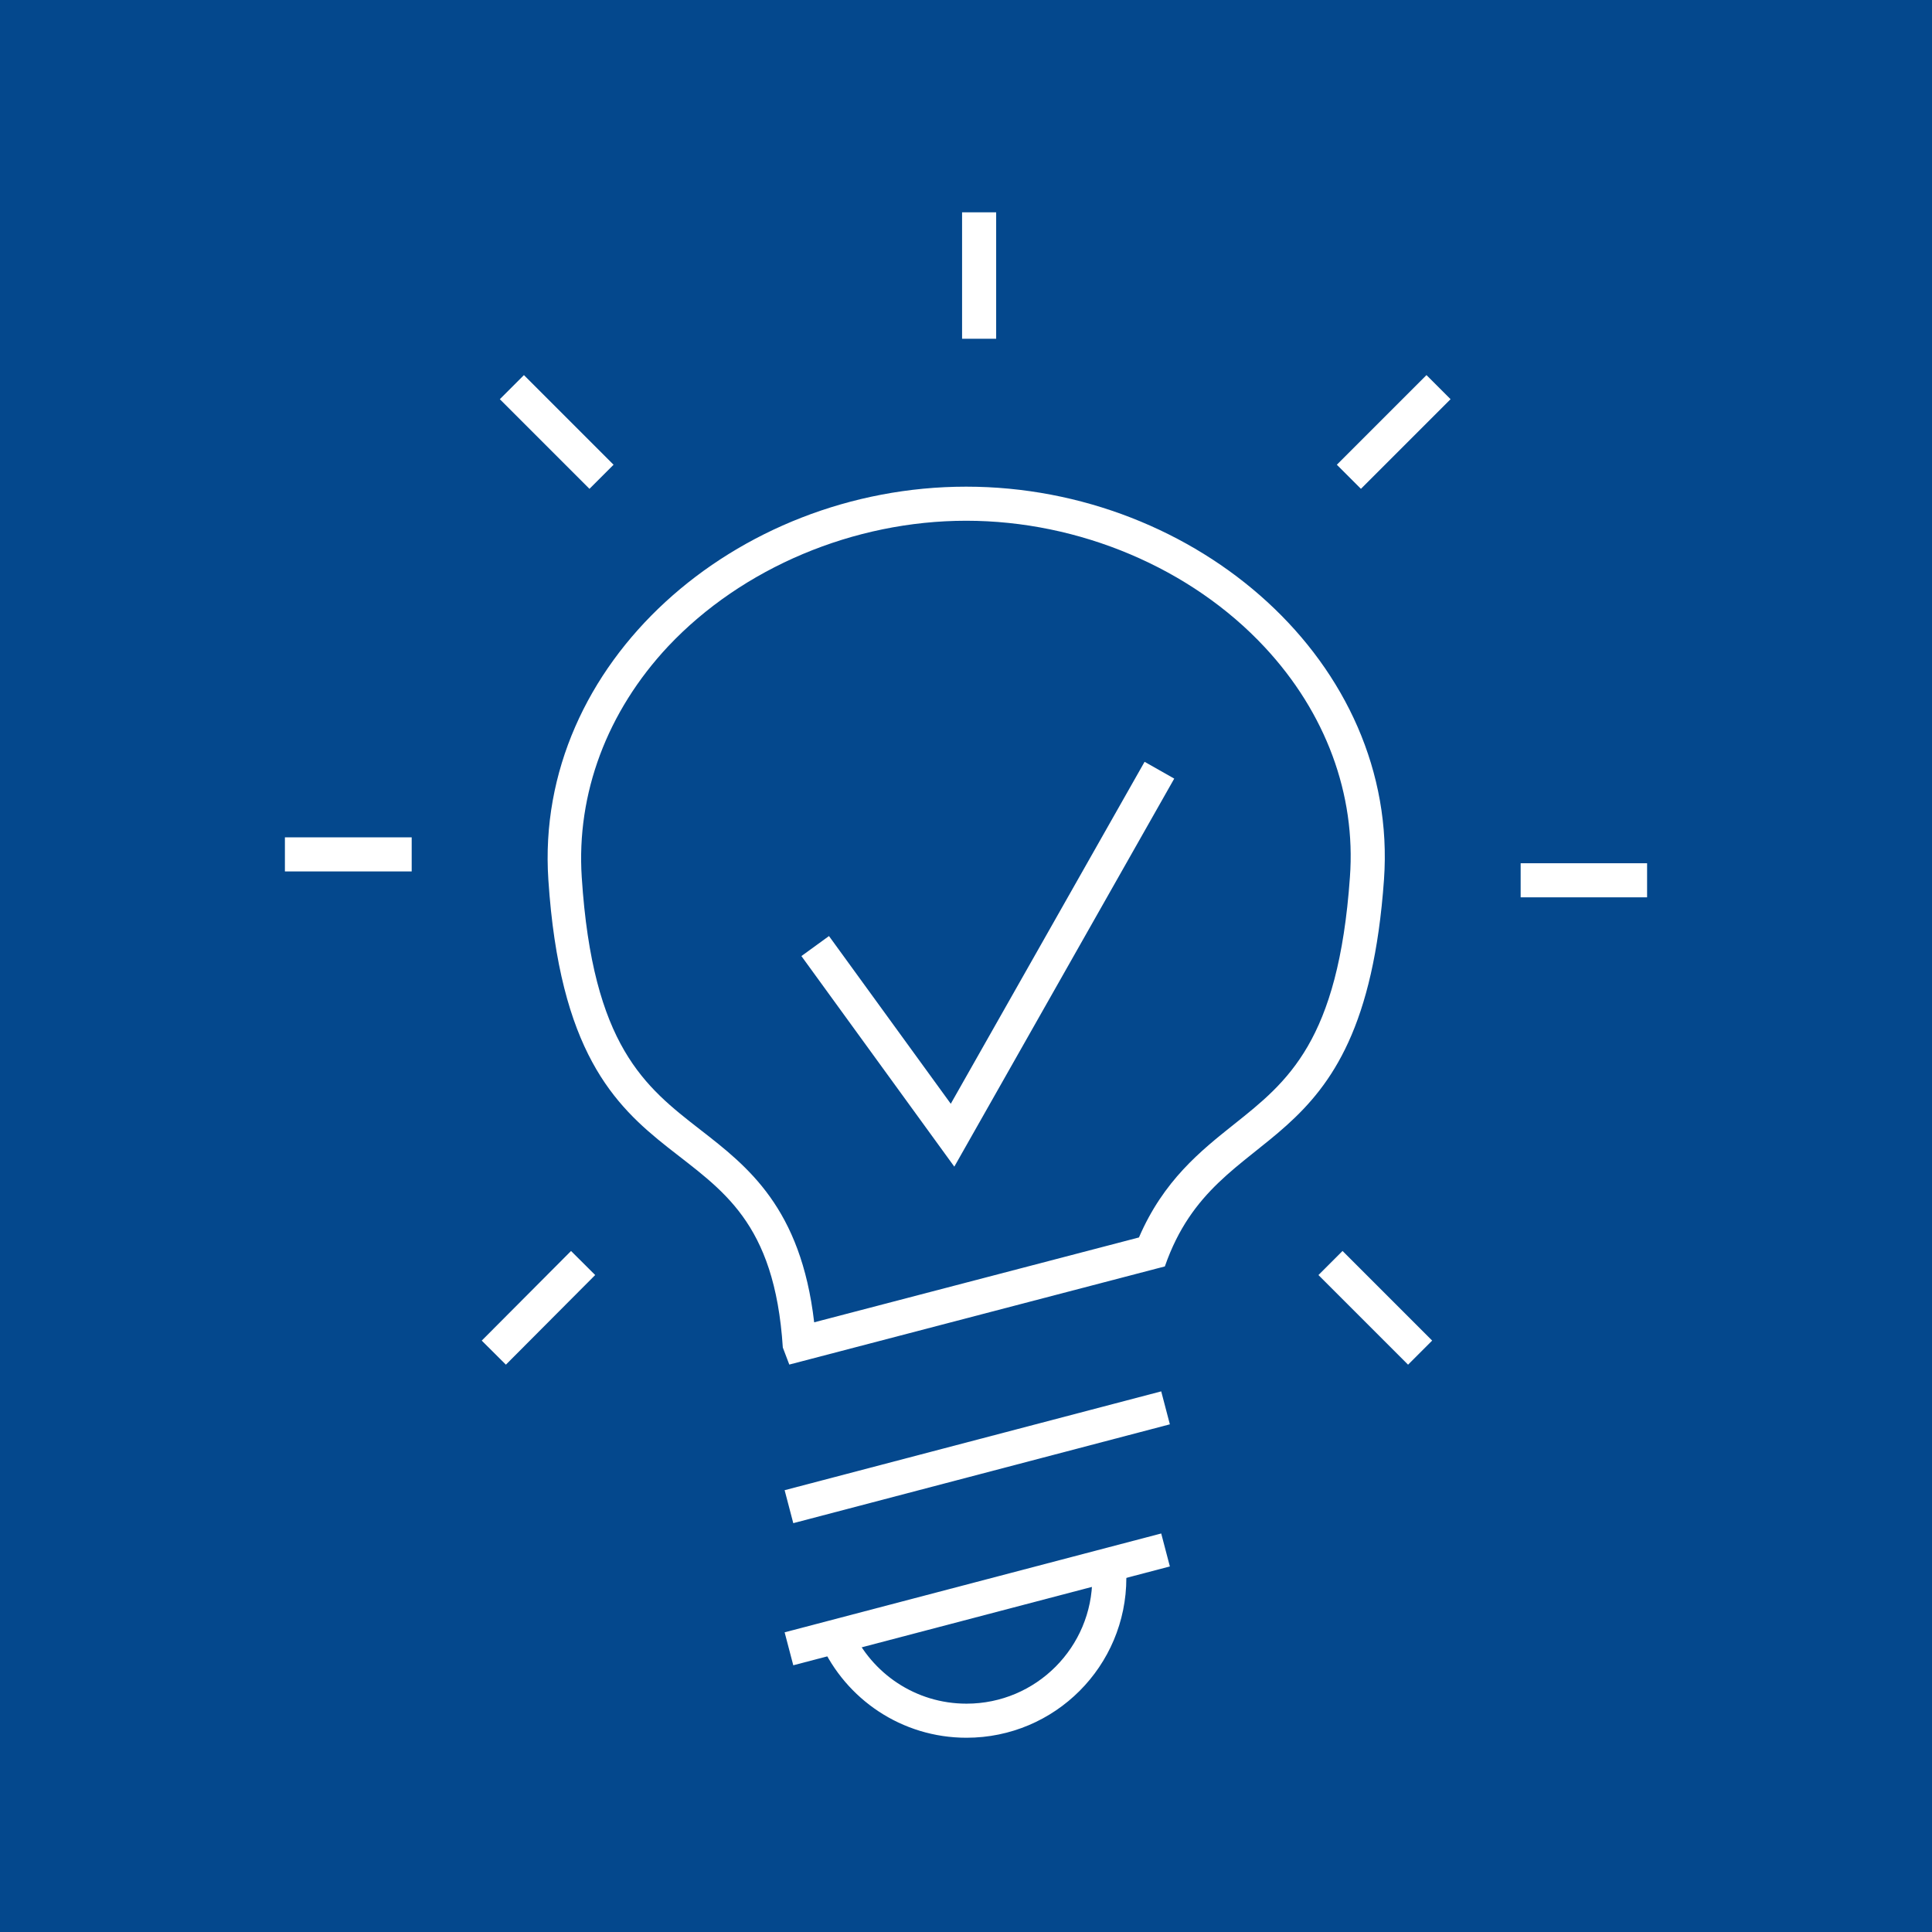
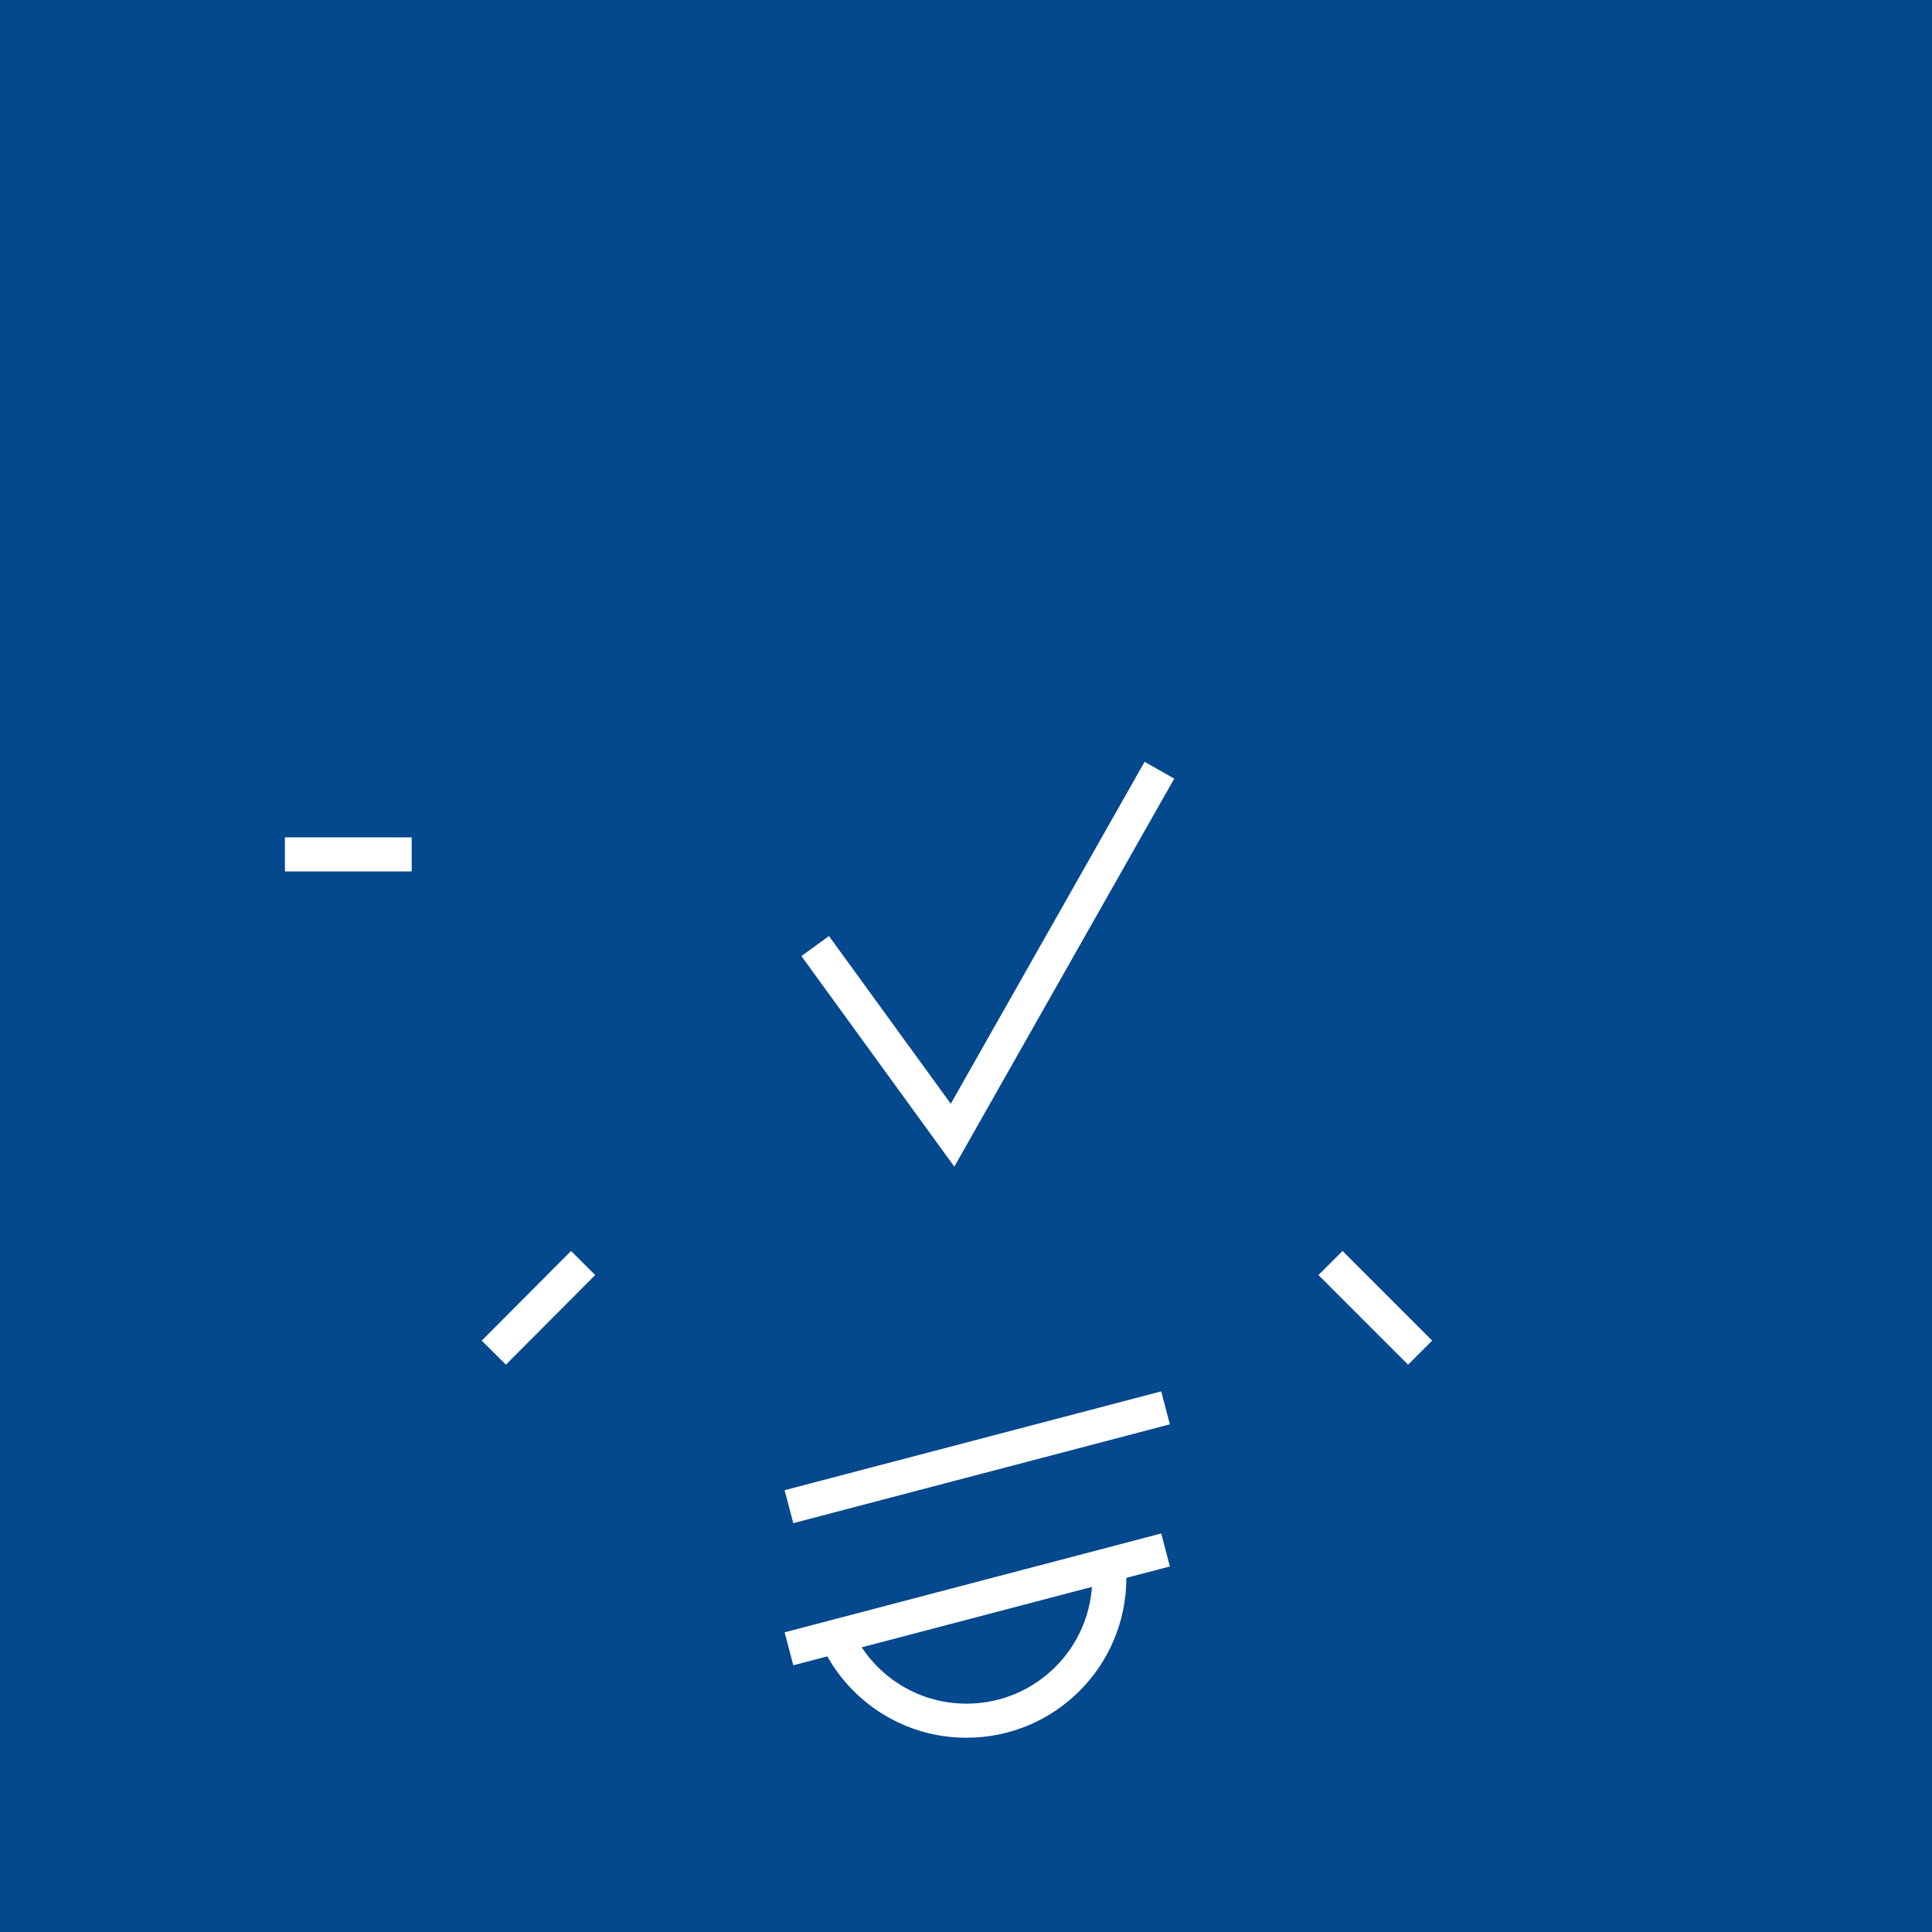
<svg xmlns="http://www.w3.org/2000/svg" version="1.1" id="Layer_1" x="0px" y="0px" viewBox="0 0 56.69 56.69" style="enable-background:new 0 0 56.69 56.69;" xml:space="preserve">
  <rect x="0" y="0" width="56.69" height="56.69" fill="#808080" stroke="none" />
  <style type="text/css">
	.st0{fill:#04488D;}
	.st1{fill:none;stroke:#FFFFFF;stroke-miterlimit:22.926;}
	.st2{fill:#FFFFFF;}
</style>
  <g>
    <g>
      <rect x="3" y="3" class="st0" width="50.69" height="50.69" />
      <path class="st0" d="M50.69,6v44.69H6V6H50.69 M56.69,0H0v56.69h56.69V0L56.69,0z" />
    </g>
    <g>
      <line class="st1" x1="23.15" y1="48.38" x2="34.2" y2="45.48" />
      <line class="st1" x1="23.15" y1="44.21" x2="34.2" y2="41.31" />
      <g>
-         <path class="st2" d="M28.35,15.28c3.32,0,6.6,1.39,8.76,3.71c1.79,1.92,2.68,4.32,2.5,6.75c-0.34,4.82-1.83,6-3.4,7.25     c-0.98,0.78-2.07,1.65-2.79,3.32l-9.53,2.49c-0.39-3.36-1.95-4.57-3.34-5.65c-1.62-1.26-3.16-2.45-3.48-7.41     c-0.16-2.45,0.74-4.86,2.54-6.78C21.78,16.66,25.05,15.28,28.35,15.28 M28.35,14.28c-6.77,0-12.68,5.18-12.26,11.53     c0.66,10.07,6.4,6.31,6.88,13.73l0.19,0.5l11.02-2.88c1.56-4.49,5.82-2.76,6.43-11.35C41.06,19.46,35.12,14.28,28.35,14.28     L28.35,14.28z" />
-       </g>
-       <line class="st1" x1="28.73" y1="6.23" x2="28.73" y2="9.94" />
-       <line class="st1" x1="42.21" y1="11.36" x2="39.58" y2="13.99" />
-       <line class="st1" x1="48.33" y1="25.83" x2="44.62" y2="25.83" />
+         </g>
      <line class="st1" x1="41.67" y1="39.69" x2="39.04" y2="37.06" />
-       <line class="st1" x1="15.02" y1="11.36" x2="17.65" y2="13.99" />
      <line class="st1" x1="8.36" y1="25.07" x2="12.08" y2="25.07" />
      <line class="st1" x1="14.49" y1="39.69" x2="17.11" y2="37.06" />
      <polyline class="st1" points="23.92,27.76 27.95,33.31 34.02,22.6   " />
      <path class="st1" d="M32.53,45.87c0.01,0.14,0.02,0.28,0.02,0.43c0,2.31-1.87,4.19-4.19,4.19c-1.7,0-3.16-1.01-3.82-2.47" />
    </g>
  </g>
</svg>